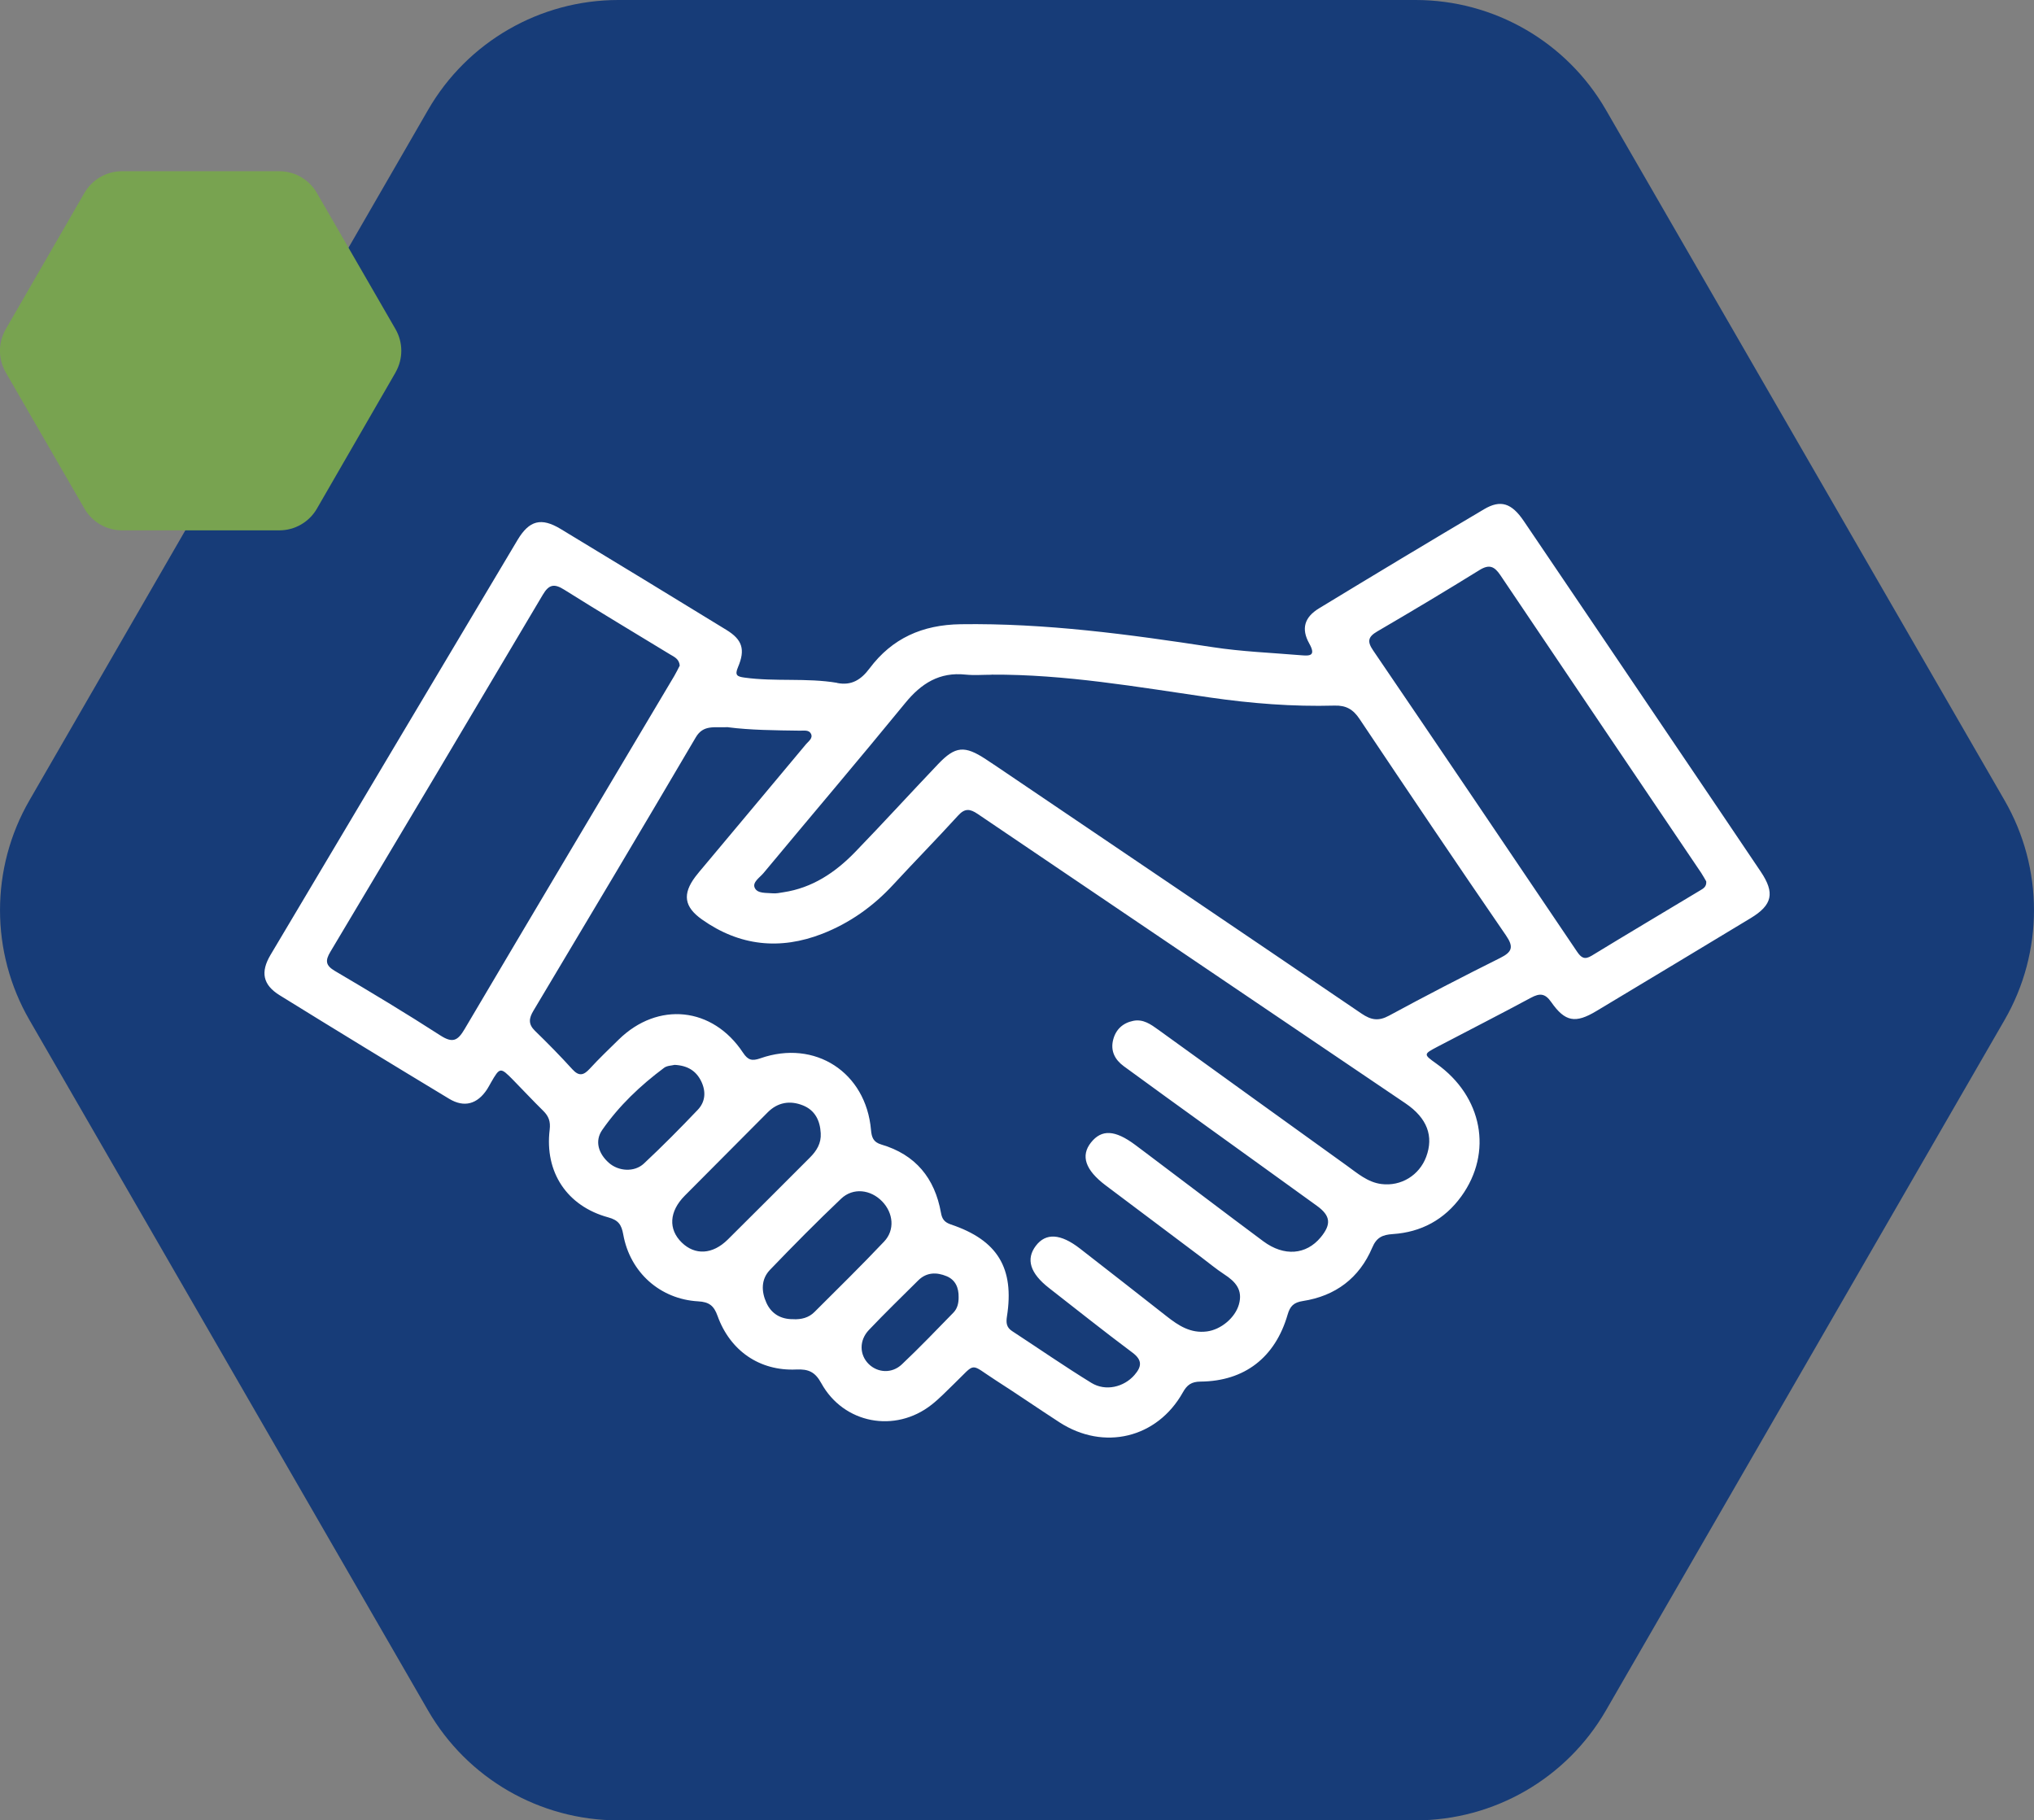
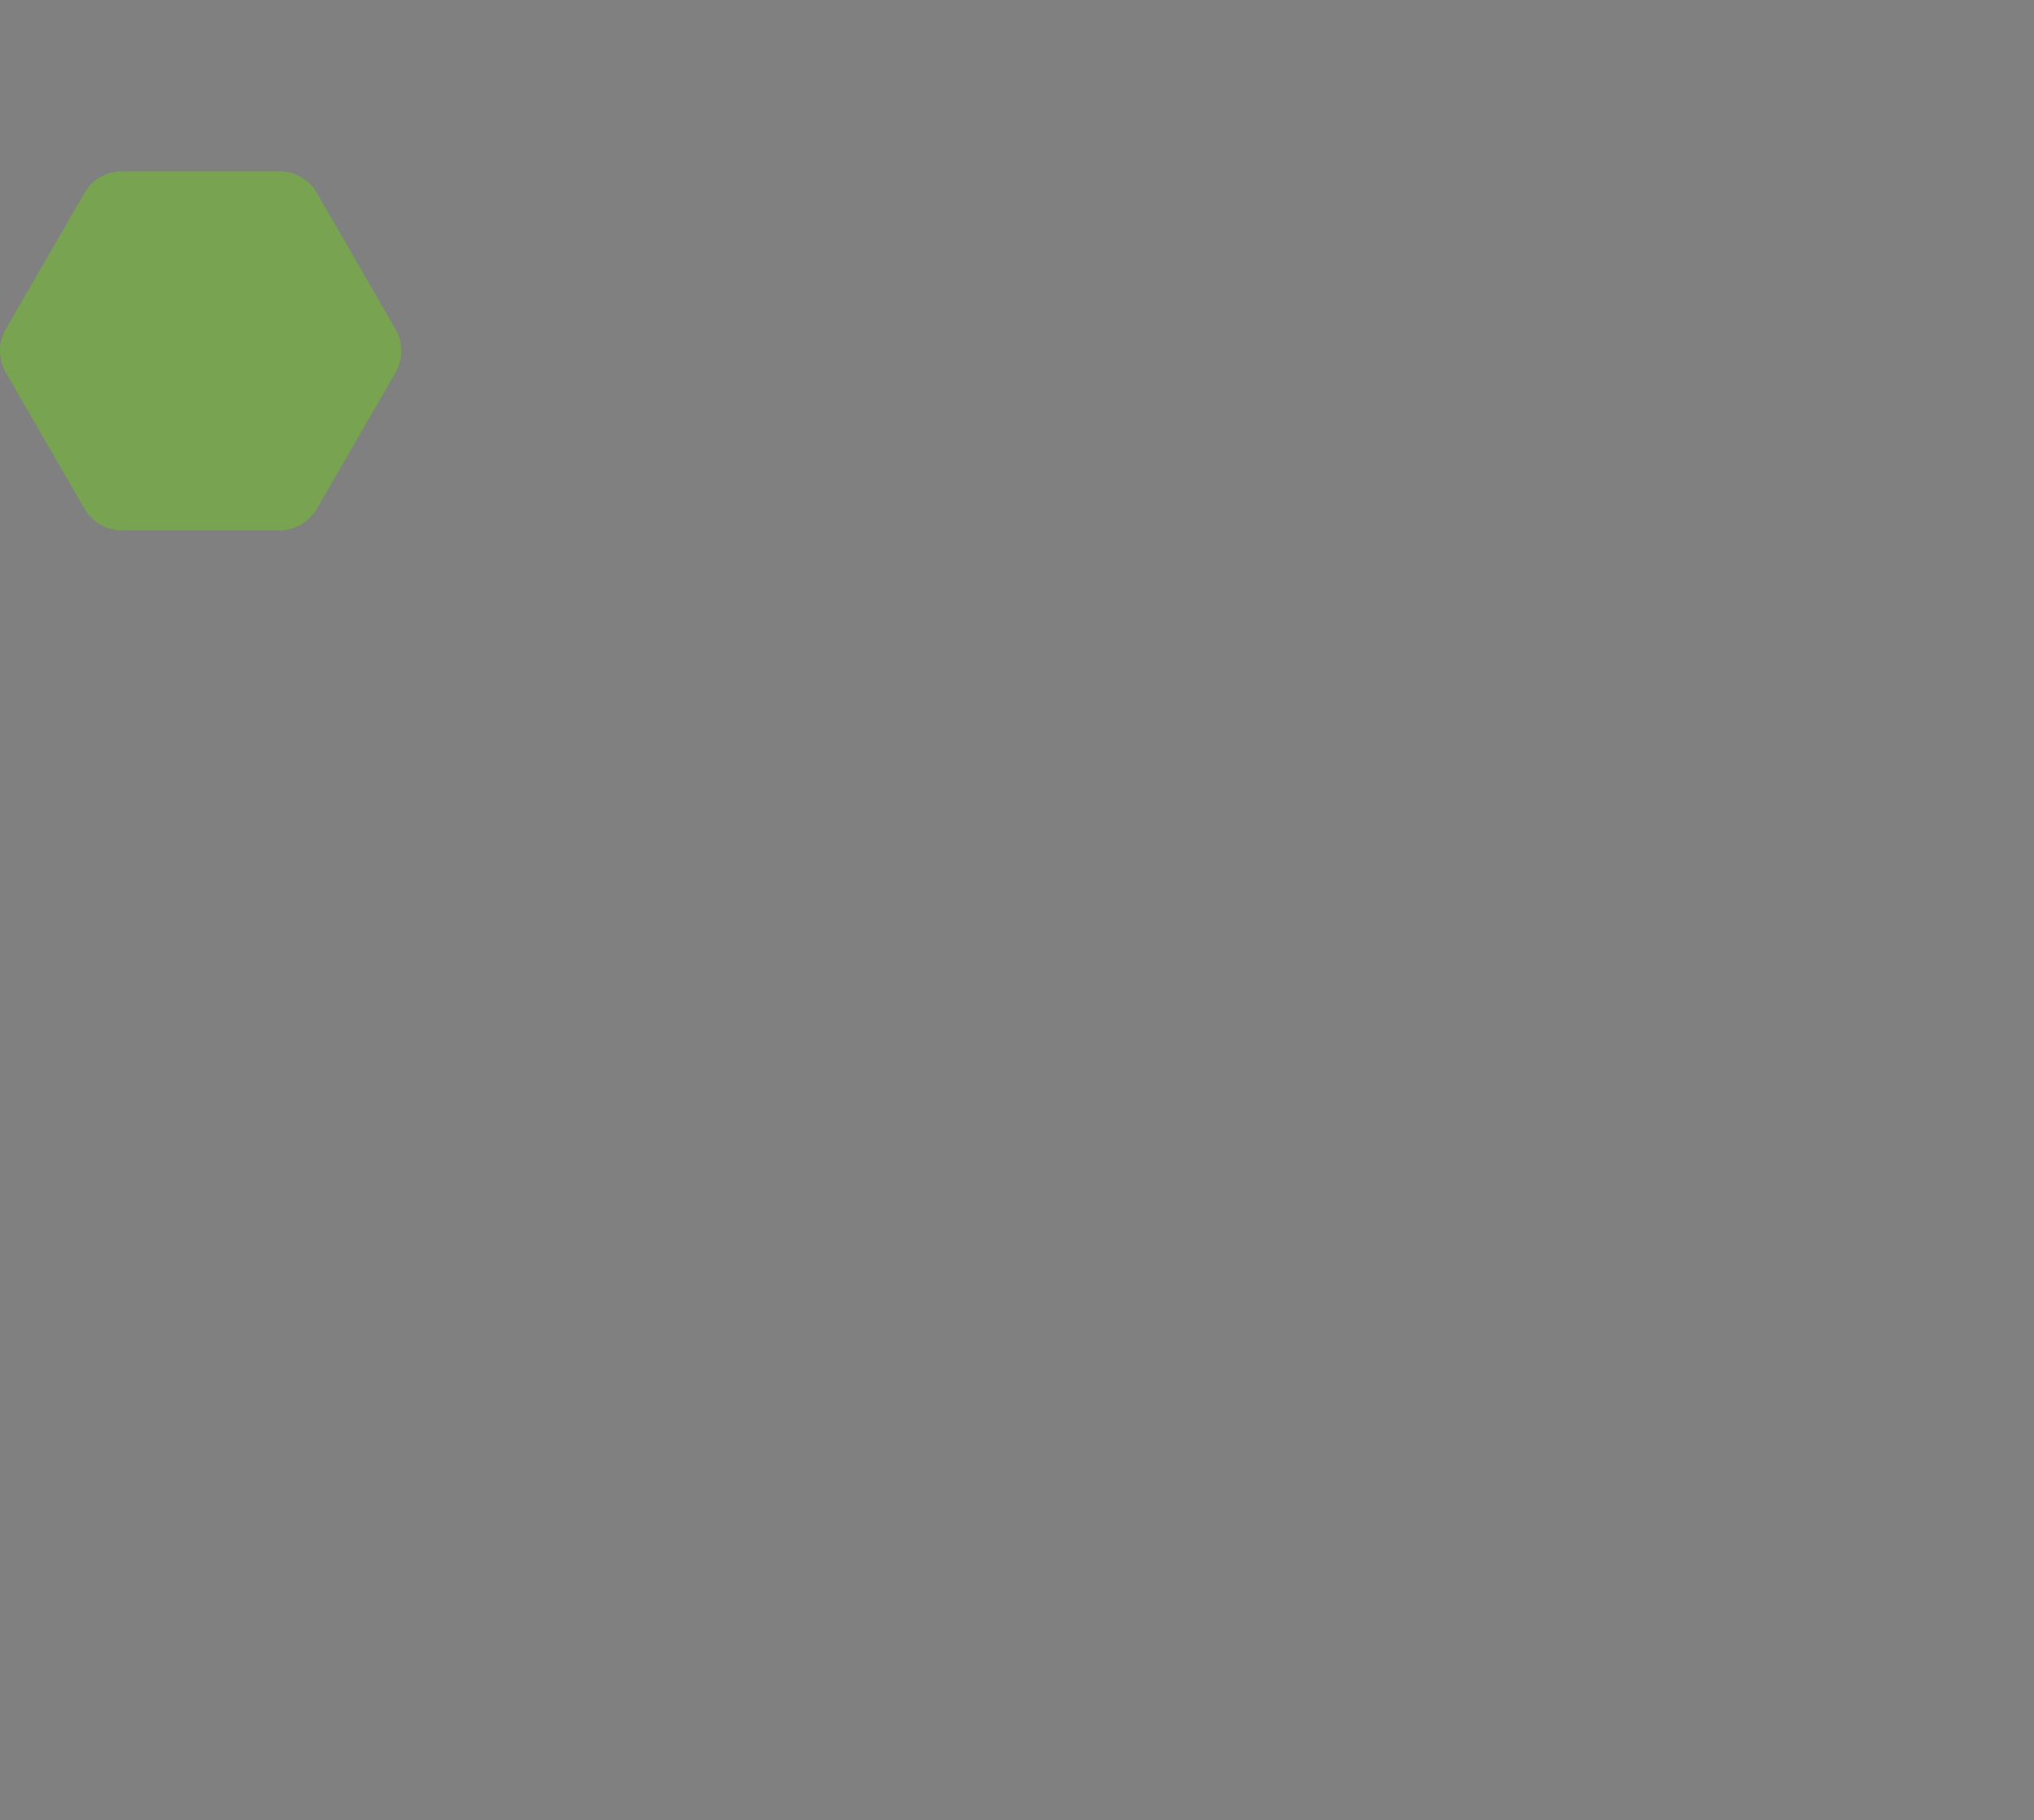
<svg xmlns="http://www.w3.org/2000/svg" id="Capa_2" viewBox="0 0 435.71 389.95">
  <rect x="0" y="0" width="435.71" height="389.95" fill="#808080" stroke="none" />
  <defs>
    <style>.cls-1{fill:#fff;}.cls-2{fill:#173c78;}.cls-3{fill:#78a350;}</style>
  </defs>
  <g id="Capa_2-2">
-     <path class="cls-2" d="m429.4,218.51l-85.39,147.9c-8.41,14.56-23.95,23.54-40.77,23.54h-170.78c-16.82,0-32.36-8.97-40.77-23.54L6.31,218.51c-8.41-14.56-8.41-32.51,0-47.07L91.7,23.54C100.11,8.97,115.65,0,132.46,0h170.78c16.82,0,32.36,8.97,40.77,23.54l85.39,147.9c8.41,14.56,8.41,32.51,0,47.07Z" />
    <path class="cls-3" d="m84.73,79.79l-16.85,29.18c-1.66,2.87-4.73,4.64-8.04,4.64H26.14c-3.32,0-6.38-1.77-8.04-4.64L1.24,79.79c-1.66-2.87-1.66-6.41,0-9.29l16.85-29.18c1.66-2.87,4.73-4.64,8.04-4.64h33.7c3.32,0,6.38,1.77,8.04,4.64l16.85,29.18c1.66,2.87,1.66,6.41,0,9.29Z" />
    <g id="Pvasj2">
-       <path class="cls-1" d="m179.3,146.3c3.1.62,5.15-.68,6.98-3.13,4.84-6.45,11.31-9.33,19.49-9.45,18.19-.26,36.08,2.17,53.99,4.91,6.23.96,12.57,1.2,18.87,1.73,1.89.16,3.35.21,1.83-2.51-1.77-3.16-1.04-5.63,2.09-7.53,11.74-7.14,23.52-14.23,35.35-21.23,3.56-2.11,5.91-1.32,8.52,2.53,11.02,16.26,22,32.53,33,48.8,5.93,8.77,11.86,17.53,17.76,26.31,3.06,4.55,2.5,7.13-2.16,9.95-11.01,6.66-22.05,13.3-33.08,19.92-4.47,2.68-6.68,2.31-9.65-1.94-1.31-1.88-2.45-1.94-4.33-.93-6.63,3.57-13.33,6.98-20,10.48-3.08,1.62-3.07,1.64-.24,3.66,9.85,7.01,12.12,18.99,5.32,28.4-3.6,4.98-8.59,7.69-14.68,8.09-2.21.15-3.48.7-4.41,2.91-2.77,6.52-7.88,10.35-14.85,11.43-1.97.3-2.75,1.1-3.27,2.9-2.66,9.19-9.23,14.28-18.66,14.36-1.94.02-2.89.7-3.79,2.32-5.5,9.81-16.93,12.55-26.42,6.41-4.58-2.97-9.07-6.07-13.66-9.01-5.74-3.69-4.06-3.93-8.96.79-1.57,1.51-3.08,3.11-4.79,4.45-7.81,6.14-18.84,4.07-23.62-4.62-1.33-2.42-2.74-3.05-5.37-2.93-7.82.36-14.16-4-16.85-11.48-.78-2.18-1.79-2.99-4.16-3.12-8.15-.46-14.59-6.21-16.04-14.32-.38-2.14-1.07-3.08-3.22-3.67-8.82-2.4-13.66-9.67-12.54-18.79.21-1.76-.22-2.89-1.39-4.04-2.18-2.14-4.26-4.38-6.4-6.56-2.78-2.83-2.87-2.82-4.8.54-.27.47-.52.96-.82,1.42-2.08,3.17-4.89,3.99-8.14,2.02-12.14-7.33-24.25-14.71-36.31-22.18-3.59-2.23-4.13-4.95-1.93-8.65,17.61-29.63,35.25-59.25,52.9-88.86,2.52-4.22,5.08-4.88,9.25-2.36,11.86,7.17,23.68,14.38,35.5,21.62,3.39,2.08,4.1,4.17,2.48,7.98-.74,1.74-.18,2.01,1.36,2.23,6.61.92,13.32.02,19.88,1.13Zm-23.35,9.47c-2.91.15-5.27-.6-6.91,2.19-11.5,19.57-23.13,39.06-34.77,58.55-.98,1.63-1.14,2.88.34,4.32,2.74,2.66,5.42,5.39,7.99,8.22,1.41,1.55,2.4,1.33,3.71-.09,1.99-2.17,4.13-4.21,6.23-6.27,8.4-8.22,20.13-7.02,26.63,2.82,1.07,1.62,1.94,1.81,3.7,1.2,11.7-4.11,22.64,2.99,23.71,15.34.14,1.59.5,2.62,2.2,3.12,7.34,2.16,11.47,7.21,12.79,14.64.23,1.32.74,2.02,2.12,2.49,10.01,3.36,13.64,9.35,12.01,19.72-.21,1.34-.1,2.33,1.09,3.11,5.66,3.7,11.23,7.56,16.99,11.1,3.05,1.88,6.98.91,9.23-1.67,1.56-1.79,1.75-3.19-.44-4.82-6.03-4.5-11.92-9.2-17.86-13.83-4.06-3.16-4.99-6.19-2.81-9.05,2.13-2.8,5.29-2.62,9.44.6,6.21,4.82,12.39,9.66,18.57,14.51,2.53,1.99,5.13,3.7,8.61,3.25,3.01-.38,6.05-2.91,6.87-5.78.89-3.12-.74-4.9-3.13-6.45-1.73-1.13-3.33-2.47-4.99-3.72-6.81-5.11-13.62-10.22-20.42-15.34-4.36-3.28-5.4-6.34-3.15-9.18,2.28-2.87,5.15-2.72,9.46.49.79.59,1.57,1.18,2.36,1.77,8.37,6.3,16.7,12.65,25.11,18.9,4.45,3.3,9.17,2.89,12.27-.84,2.32-2.8,2.15-4.63-.78-6.75-7.77-5.64-15.59-11.22-23.37-16.85-6.02-4.34-12.03-8.69-18.02-13.07-1.91-1.4-2.89-3.29-2.27-5.69.57-2.2,2.08-3.58,4.3-4.03,2.13-.43,3.76.75,5.37,1.91,13.45,9.71,26.89,19.42,40.37,29.1,2.29,1.64,4.47,3.58,7.43,3.95,4.2.53,8.1-1.87,9.58-5.83,1.64-4.4.24-8.29-4.44-11.46-30.54-20.68-61.12-41.31-91.65-62-1.63-1.1-2.73-1.24-4.16.33-4.56,5-9.3,9.83-13.89,14.8-4.29,4.66-9.33,8.24-15.2,10.54-9.09,3.55-17.77,2.63-25.79-3.05-3.85-2.72-4.21-5.45-1.43-9.16.59-.79,1.24-1.52,1.87-2.28,7.28-8.7,14.58-17.4,21.84-26.11.53-.63,1.51-1.26,1.08-2.2-.42-.92-1.52-.69-2.37-.7-5.35-.07-10.69-.12-15.4-.73Zm56.45-11.23c-1.85,0-3.73.16-5.56-.03-5.58-.59-9.48,1.87-12.92,6.08-10.01,12.24-20.26,24.28-30.37,36.44-.8.96-2.44,1.96-1.87,3.17.59,1.26,2.47,1.03,3.84,1.16.74.07,1.52-.1,2.27-.22,6.23-.93,11.16-4.25,15.41-8.64,5.99-6.19,11.8-12.56,17.74-18.8,3.7-3.89,5.69-4.05,10.25-1.05.82.54,1.64,1.08,2.45,1.63,26.01,17.6,52.04,35.18,78.01,52.84,2.05,1.39,3.63,1.68,5.9.45,7.86-4.26,15.81-8.37,23.81-12.36,2.6-1.3,2.93-2.37,1.22-4.86-10.56-15.37-20.98-30.84-31.35-46.34-1.37-2.05-2.87-2.93-5.35-2.86-8.95.25-17.87-.46-26.72-1.74-15.53-2.25-30.99-4.98-46.76-4.89Zm-66.79-1.96c-.13-1.47-1.23-1.88-2.13-2.43-7.54-4.6-15.13-9.12-22.6-13.82-2.17-1.37-3.3-1.14-4.62,1.1-15.11,25.52-30.28,51-45.49,76.46-1.12,1.88-1.06,2.91.98,4.11,7.61,4.48,15.18,9.03,22.6,13.82,2.63,1.69,3.71,1.12,5.18-1.38,14.91-25.26,29.93-50.45,44.92-75.66.44-.74.81-1.53,1.16-2.2Zm219.89,46.23c-.3-.5-.65-1.18-1.07-1.81-14.34-21.25-28.71-42.49-43.02-63.77-1.28-1.9-2.37-2.42-4.49-1.11-7.23,4.48-14.54,8.85-21.89,13.14-2.02,1.18-2.18,2.18-.88,4.08,14.61,21.47,29.15,42.99,43.67,64.51.89,1.31,1.6,1.81,3.13.88,7.73-4.72,15.52-9.34,23.28-14.01.65-.39,1.36-.77,1.27-1.91Zm-189.69,53.94c-.14-2.71-1.23-4.93-3.82-5.96-2.73-1.09-5.37-.69-7.54,1.49-5.93,5.95-11.86,11.9-17.77,17.86-3.34,3.37-3.56,7.18-.64,10.03,2.84,2.77,6.6,2.58,9.85-.63,5.9-5.83,11.73-11.72,17.6-17.57,1.45-1.45,2.45-3.06,2.32-5.21Zm-5.86,39.85c1.71.07,3.29-.32,4.51-1.54,5.01-5,10.07-9.96,14.93-15.1,2.34-2.47,1.98-6.1-.4-8.58-2.48-2.58-6.25-3.03-8.81-.6-5.21,4.95-10.26,10.06-15.24,15.24-1.93,2.01-1.87,4.63-.77,7.05,1.08,2.38,3.11,3.56,5.77,3.52Zm-25.49-54.48c-.55.15-1.56.14-2.2.62-5.07,3.78-9.66,8.13-13.26,13.32-1.65,2.38-.8,5.06,1.42,7.03,2.06,1.83,5.46,2.07,7.5.17,3.97-3.71,7.8-7.58,11.55-11.52,1.63-1.71,1.8-3.9.75-6.09-1.1-2.27-2.95-3.41-5.75-3.54Zm60.89,49.77c.04-2.02-.67-3.72-2.58-4.51-2.12-.88-4.28-.87-6.06.89-3.55,3.52-7.14,7.01-10.58,10.63-2.13,2.24-2.03,5.35-.03,7.31,1.91,1.87,4.95,2.08,7.08.07,3.8-3.58,7.4-7.36,11.05-11.09.88-.9,1.13-2.08,1.12-3.31Z" />
-     </g>
+       </g>
  </g>
</svg>